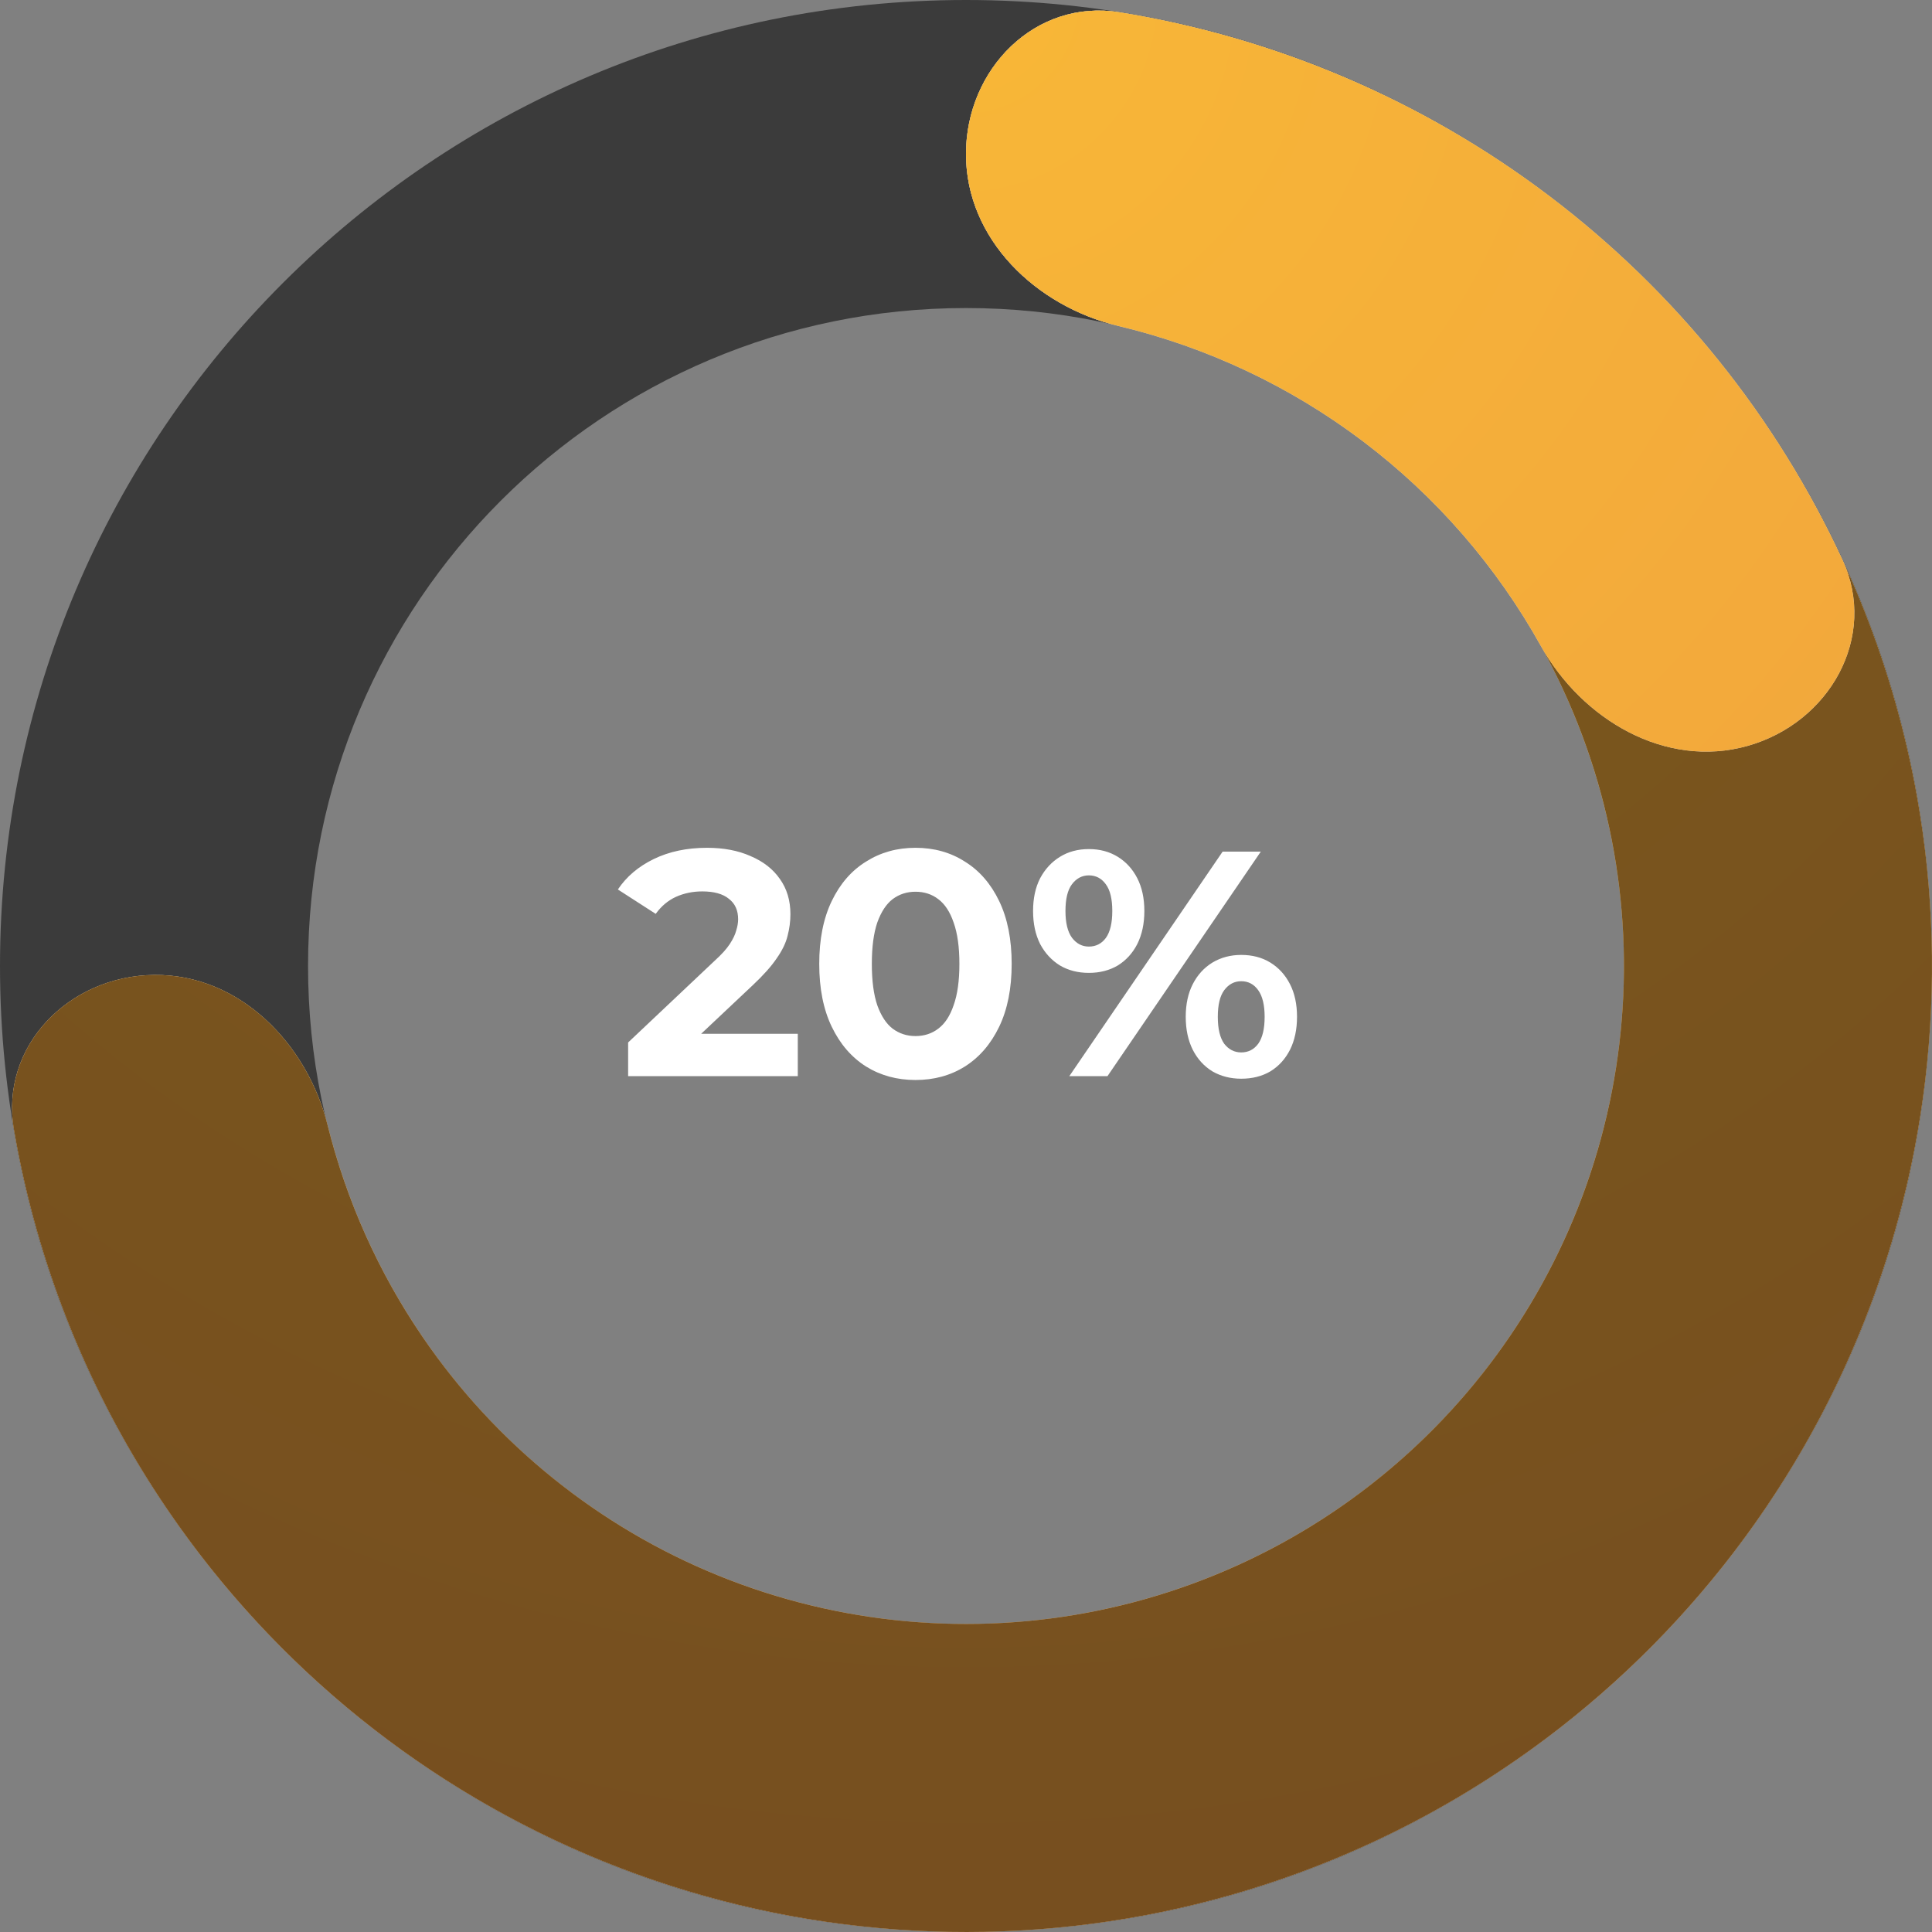
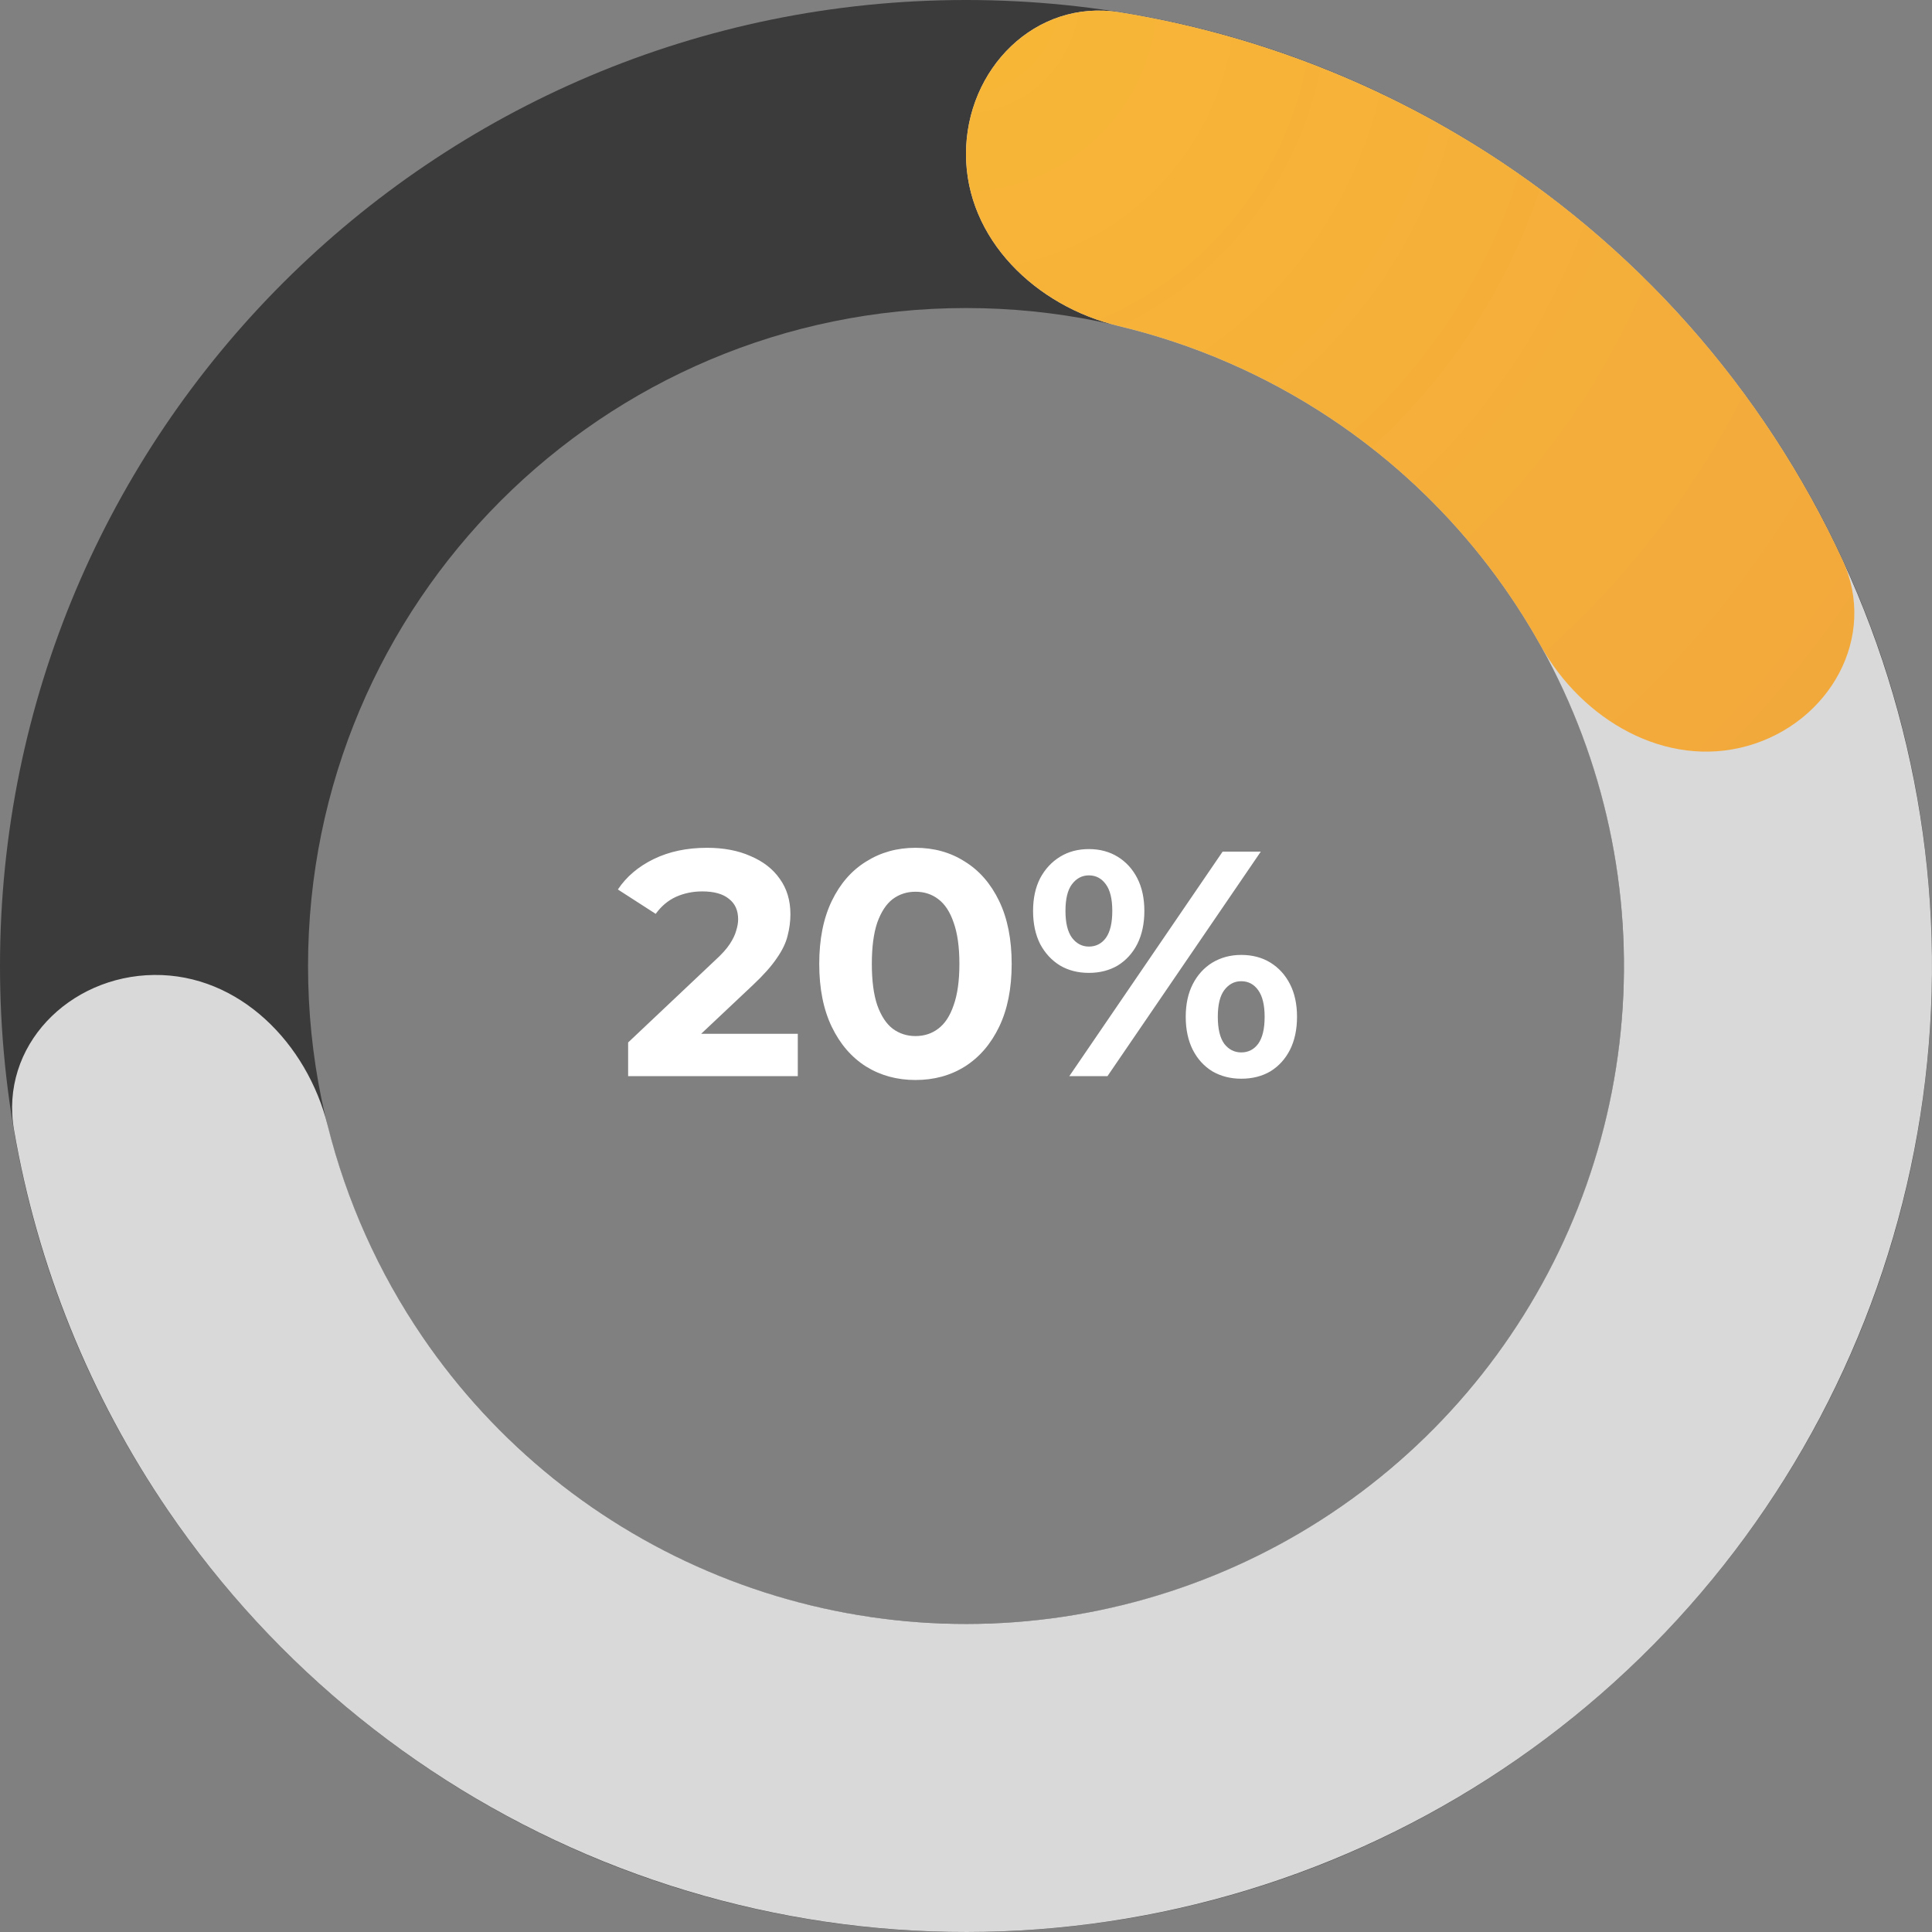
<svg xmlns="http://www.w3.org/2000/svg" width="220" height="220" viewBox="0 0 220 220" fill="none">
  <rect x="0" y="0" width="220" height="220" fill="#808080" stroke="none" />
  <path d="M71.526 122.543V118.708L81.387 109.395C82.166 108.689 82.739 108.056 83.104 107.496C83.469 106.936 83.713 106.425 83.834 105.962C83.98 105.499 84.053 105.073 84.053 104.684C84.053 103.661 83.7 102.882 82.994 102.346C82.312 101.786 81.302 101.506 79.963 101.506C78.892 101.506 77.893 101.713 76.968 102.127C76.067 102.541 75.3 103.186 74.667 104.063L70.358 101.287C71.332 99.826 72.695 98.67 74.448 97.818C76.201 96.966 78.222 96.54 80.511 96.54C82.41 96.54 84.066 96.856 85.478 97.489C86.914 98.098 88.022 98.962 88.801 100.082C89.605 101.202 90.006 102.541 90.006 104.099C90.006 104.927 89.897 105.755 89.678 106.583C89.483 107.386 89.069 108.239 88.436 109.139C87.827 110.04 86.926 111.051 85.733 112.171L77.552 119.877L76.42 117.722H90.846V122.543H71.526ZM104.244 122.981C102.15 122.981 100.275 122.47 98.62 121.447C96.964 120.4 95.662 118.891 94.712 116.919C93.762 114.946 93.288 112.56 93.288 109.76C93.288 106.96 93.762 104.574 94.712 102.602C95.662 100.63 96.964 99.132 98.62 98.11C100.275 97.063 102.15 96.54 104.244 96.54C106.362 96.54 108.237 97.063 109.868 98.11C111.524 99.132 112.827 100.63 113.776 102.602C114.726 104.574 115.201 106.96 115.201 109.76C115.201 112.56 114.726 114.946 113.776 116.919C112.827 118.891 111.524 120.4 109.868 121.447C108.237 122.47 106.362 122.981 104.244 122.981ZM104.244 117.978C105.242 117.978 106.107 117.698 106.837 117.138C107.592 116.578 108.176 115.689 108.59 114.472C109.028 113.254 109.248 111.684 109.248 109.76C109.248 107.837 109.028 106.266 108.59 105.049C108.176 103.832 107.592 102.943 106.837 102.383C106.107 101.823 105.242 101.543 104.244 101.543C103.27 101.543 102.406 101.823 101.651 102.383C100.921 102.943 100.336 103.832 99.898 105.049C99.484 106.266 99.277 107.837 99.277 109.76C99.277 111.684 99.484 113.254 99.898 114.472C100.336 115.689 100.921 116.578 101.651 117.138C102.406 117.698 103.27 117.978 104.244 117.978ZM121.764 122.543L139.221 96.978H143.568L126.11 122.543H121.764ZM123.992 110.783C122.75 110.783 121.654 110.503 120.705 109.943C119.755 109.359 119.001 108.543 118.441 107.496C117.905 106.425 117.637 105.171 117.637 103.734C117.637 102.298 117.905 101.056 118.441 100.009C119.001 98.962 119.755 98.146 120.705 97.562C121.654 96.978 122.75 96.686 123.992 96.686C125.234 96.686 126.329 96.978 127.279 97.562C128.228 98.146 128.971 98.962 129.507 100.009C130.042 101.056 130.31 102.298 130.31 103.734C130.31 105.171 130.042 106.425 129.507 107.496C128.971 108.543 128.228 109.359 127.279 109.943C126.329 110.503 125.234 110.783 123.992 110.783ZM123.992 107.788C124.795 107.788 125.441 107.459 125.928 106.802C126.414 106.12 126.658 105.098 126.658 103.734C126.658 102.371 126.414 101.36 125.928 100.703C125.441 100.021 124.795 99.68 123.992 99.68C123.213 99.68 122.568 100.021 122.056 100.703C121.569 101.36 121.326 102.371 121.326 103.734C121.326 105.073 121.569 106.084 122.056 106.766C122.568 107.447 123.213 107.788 123.992 107.788ZM141.34 122.835C140.122 122.835 139.027 122.555 138.053 121.995C137.103 121.411 136.361 120.595 135.825 119.548C135.289 118.477 135.021 117.223 135.021 115.786C135.021 114.35 135.289 113.108 135.825 112.061C136.361 111.014 137.103 110.199 138.053 109.614C139.027 109.03 140.122 108.738 141.34 108.738C142.606 108.738 143.714 109.03 144.663 109.614C145.613 110.199 146.355 111.014 146.891 112.061C147.427 113.108 147.694 114.35 147.694 115.786C147.694 117.223 147.427 118.477 146.891 119.548C146.355 120.595 145.613 121.411 144.663 121.995C143.714 122.555 142.606 122.835 141.34 122.835ZM141.34 119.84C142.143 119.84 142.788 119.512 143.275 118.854C143.762 118.173 144.006 117.15 144.006 115.786C144.006 114.447 143.762 113.437 143.275 112.755C142.788 112.073 142.143 111.733 141.34 111.733C140.561 111.733 139.915 112.073 139.404 112.755C138.917 113.413 138.674 114.423 138.674 115.786C138.674 117.15 138.917 118.173 139.404 118.854C139.915 119.512 140.561 119.84 141.34 119.84Z" fill="white" />
  <path d="M220 110C220 170.751 170.751 220 110 220C49.249 220 0 170.751 0 110C0 49.249 49.249 0 110 0C170.751 0 220 49.249 220 110ZM35.077 110C35.077 151.379 68.621 184.923 110 184.923C151.379 184.923 184.923 151.379 184.923 110C184.923 68.621 151.379 35.077 110 35.077C68.621 35.077 35.077 68.621 35.077 110Z" fill="#3B3B3B" />
  <path d="M110 17.539C110 7.852 117.901 -0.143 127.465 1.395C142.96 3.887 157.813 9.678 170.986 18.454C189.05 30.488 203.149 47.596 211.51 67.625C219.871 87.654 222.12 109.709 217.974 131.013C213.828 152.318 203.472 171.92 188.21 187.351C172.947 202.783 153.461 213.355 132.204 217.736C110.946 222.117 88.868 220.111 68.747 211.972C48.627 203.832 31.365 189.922 19.133 171.993C10.212 158.917 4.257 144.129 1.595 128.662C-0.049 119.116 7.859 111.127 17.544 111.02C27.23 110.913 34.966 118.786 37.317 128.182C39.455 136.727 43.093 144.873 48.109 152.224C56.44 164.436 68.198 173.911 81.902 179.455C95.606 184.999 110.644 186.365 125.123 183.381C139.602 180.397 152.875 173.196 163.27 162.685C173.665 152.175 180.719 138.823 183.543 124.312C186.367 109.802 184.835 94.78 179.14 81.137C173.445 67.495 163.842 55.843 151.539 47.647C144.132 42.712 135.947 39.164 127.379 37.121C117.957 34.874 110 27.225 110 17.539Z" fill="#D9D9D9" />
-   <path d="M110 17.539C110 7.852 117.901 -0.143 127.465 1.395C142.96 3.887 157.813 9.678 170.986 18.454C189.05 30.488 203.149 47.596 211.51 67.625C219.871 87.654 222.12 109.709 217.974 131.013C213.828 152.318 203.472 171.92 188.21 187.351C172.947 202.783 153.461 213.355 132.204 217.736C110.946 222.117 88.868 220.111 68.747 211.972C48.627 203.832 31.365 189.922 19.133 171.993C10.212 158.917 4.257 144.129 1.595 128.662C-0.049 119.116 7.859 111.127 17.544 111.02C27.23 110.913 34.966 118.786 37.317 128.182C39.455 136.727 43.093 144.873 48.109 152.224C56.44 164.436 68.198 173.911 81.902 179.455C95.606 184.999 110.644 186.365 125.123 183.381C139.602 180.397 152.875 173.196 163.27 162.685C173.665 152.175 180.719 138.823 183.543 124.312C186.367 109.802 184.835 94.78 179.14 81.137C173.445 67.495 163.842 55.843 151.539 47.647C144.132 42.712 135.947 39.164 127.379 37.121C117.957 34.874 110 27.225 110 17.539Z" fill="url(#paint0_radial_695_84)" />
-   <path d="M110 17.539C110 7.852 117.901 -0.143 127.465 1.395C142.96 3.887 157.813 9.678 170.986 18.454C189.05 30.488 203.149 47.596 211.51 67.625C219.871 87.654 222.12 109.709 217.974 131.013C213.828 152.318 203.472 171.92 188.21 187.351C172.947 202.783 153.461 213.355 132.204 217.736C110.946 222.117 88.868 220.111 68.747 211.972C48.627 203.832 31.365 189.922 19.133 171.993C10.212 158.917 4.257 144.129 1.595 128.662C-0.049 119.116 7.859 111.127 17.544 111.02C27.23 110.913 34.966 118.786 37.317 128.182C39.455 136.727 43.093 144.873 48.109 152.224C56.44 164.436 68.198 173.911 81.902 179.455C95.606 184.999 110.644 186.365 125.123 183.381C139.602 180.397 152.875 173.196 163.27 162.685C173.665 152.175 180.719 138.823 183.543 124.312C186.367 109.802 184.835 94.78 179.14 81.137C173.445 67.495 163.842 55.843 151.539 47.647C144.132 42.712 135.947 39.164 127.379 37.121C117.957 34.874 110 27.225 110 17.539Z" fill="black" fill-opacity="0.5" />
-   <path d="M110 17.539C110 7.852 117.901 -0.143 127.465 1.395C145.158 4.24 161.981 11.382 176.408 22.308C190.835 33.233 202.27 47.491 209.805 63.75C213.877 72.538 208.323 82.311 199 84.937V84.937C189.676 87.562 180.157 81.977 175.44 73.516C170.417 64.507 163.555 56.575 155.232 50.271C146.908 43.968 137.413 39.514 127.379 37.121C117.957 34.874 110 27.225 110 17.539V17.539Z" fill="#D9D9D9" />
  <path d="M110 17.539C110 7.852 117.901 -0.143 127.465 1.395C145.158 4.24 161.981 11.382 176.408 22.308C190.835 33.233 202.27 47.491 209.805 63.75C213.877 72.538 208.323 82.311 199 84.937V84.937C189.676 87.562 180.157 81.977 175.44 73.516C170.417 64.507 163.555 56.575 155.232 50.271C146.908 43.968 137.413 39.514 127.379 37.121C117.957 34.874 110 27.225 110 17.539V17.539Z" fill="url(#paint1_radial_695_84)" />
  <defs>
    <radialGradient id="paint0_radial_695_84" cx="0" cy="0" r="1" gradientUnits="userSpaceOnUse" gradientTransform="translate(110) rotate(90) scale(220)">
      <stop stop-color="#F8B737" />
      <stop offset="1" stop-color="#EE9E3F" />
    </radialGradient>
    <radialGradient id="paint1_radial_695_84" cx="0" cy="0" r="1" gradientUnits="userSpaceOnUse" gradientTransform="translate(110) rotate(90) scale(220)">
      <stop stop-color="#F8B737" />
      <stop offset="1" stop-color="#EE9E3F" />
    </radialGradient>
  </defs>
</svg>